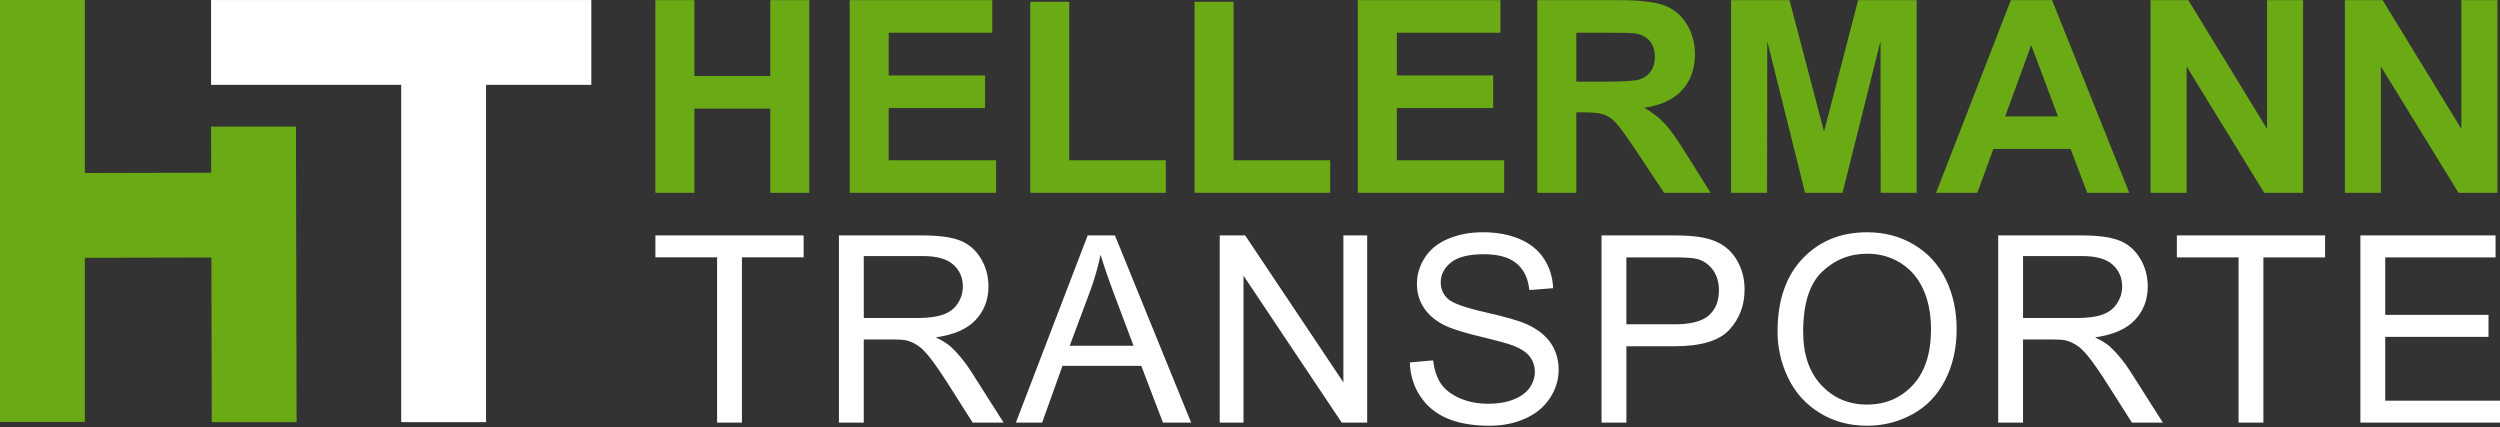
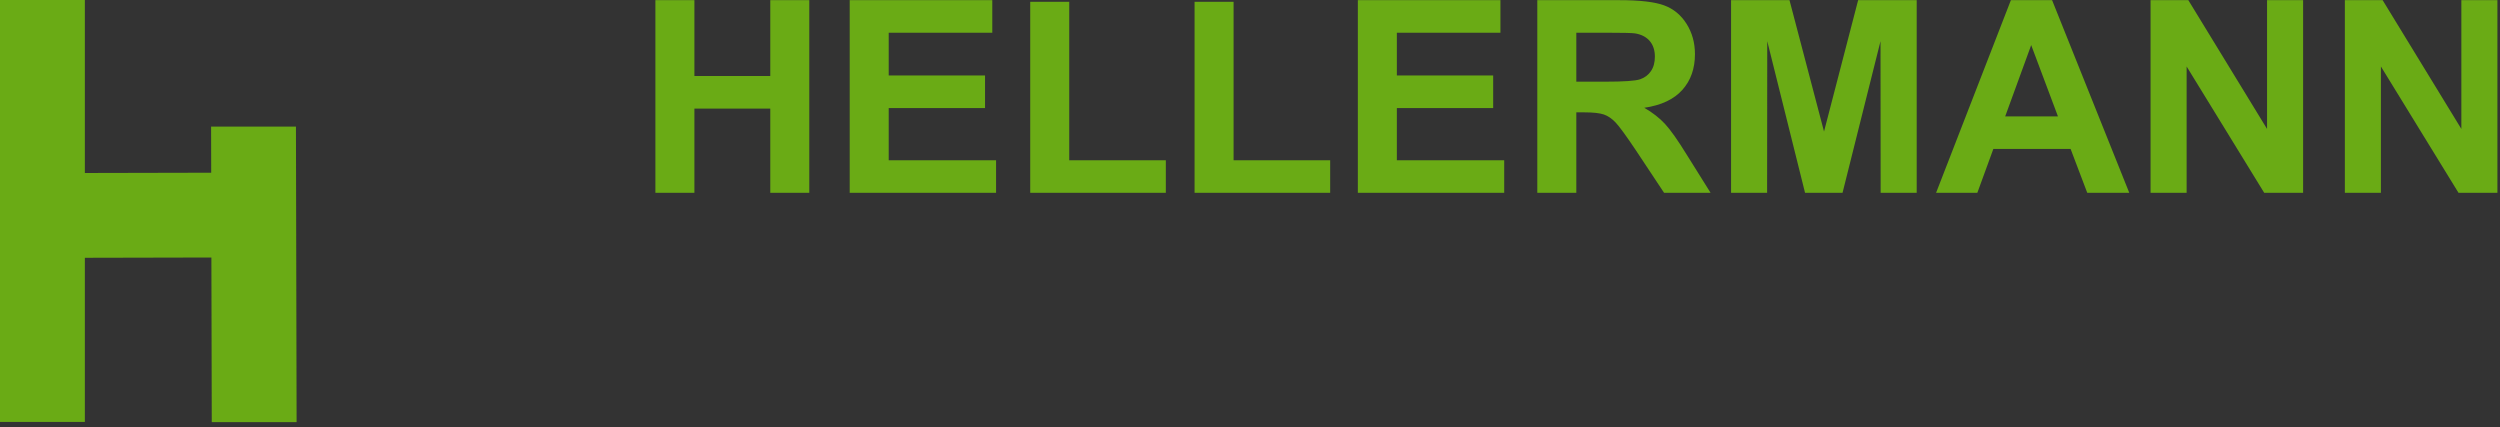
<svg xmlns="http://www.w3.org/2000/svg" width="1615" height="276" viewBox="0 0 1615 276" fill="none">
  <rect x="0" y="0" width="1615" height="276" fill="#333333" stroke="none" />
  <path d="M423.383 124.55V0.102H448.586V49.115H497.598V0.102H522.801V124.55H497.598V70.149H448.586V124.55H423.383ZM548.903 124.55V0.102H641.022V21.132H574.106V48.767H636.328V69.797H574.106V103.516H643.458V124.546H548.907L548.903 124.55ZM665.526 124.55V1.144H690.729V103.52H753.125V124.55H665.526ZM771.693 124.55V1.144H796.896V103.52H859.292V124.55H771.693ZM877.165 124.55V0.102H969.284V21.132H902.368V48.767H964.59V69.797H902.368V103.516H971.72V124.546H877.169L877.165 124.55ZM993.093 124.55V0.102H1046.02C1059.31 0.102 1068.99 1.231 1075.02 3.463C1081.07 5.695 1085.88 9.66 1089.5 15.37C1093.12 21.106 1094.94 27.624 1094.94 34.98C1094.94 44.338 1092.22 52.041 1086.75 58.125C1081.27 64.209 1073.1 68.03 1062.21 69.624C1067.63 72.781 1072.09 76.259 1075.59 80.054C1079.13 83.849 1083.88 90.597 1089.85 100.272L1105.03 124.546H1074.99L1056.97 97.376C1050.51 87.727 1046.08 81.647 1043.67 79.125C1041.3 76.632 1038.78 74.895 1036.11 73.97C1033.42 73.041 1029.19 72.581 1023.39 72.581H1018.3V124.55H993.093ZM1018.3 52.766H1036.89C1048.94 52.766 1056.45 52.245 1059.46 51.233C1062.45 50.217 1064.82 48.454 1066.5 45.962C1068.21 43.469 1069.05 40.342 1069.05 36.604C1069.05 32.405 1067.92 29.044 1065.69 26.438C1063.46 23.859 1060.3 22.239 1056.24 21.57C1054.19 21.28 1048.08 21.136 1037.91 21.136H1018.3V52.77V52.766ZM1118.27 124.55V0.102H1156.01L1178.32 84.978L1200.36 0.102H1238.19V124.55H1214.9L1214.81 26.581L1190.28 124.55H1166.06L1141.64 26.581L1141.55 124.55H1118.26H1118.27ZM1375.5 124.55H1348.36L1337.61 96.22H1287.7L1277.36 124.55H1250.71L1299.03 0.102H1325.65L1375.51 124.55H1375.5ZM1329.44 75.19L1312.15 29.131L1295.35 75.19H1329.44ZM1389.26 124.55V0.102H1413.66L1464.52 83.298V0.102H1487.81V124.55H1462.67L1412.56 42.948V124.55H1389.26ZM1514.78 124.55V0.102H1539.18L1590.04 83.298V0.102H1613.33V124.55H1588.19L1538.07 42.948V124.55H1514.78H1514.78Z" fill="#6AAB15" />
-   <path d="M463.242 272.996V166.255H423.383V152.068H519.146V166.255H479.287V272.996H463.242ZM541.947 272.996V152.068H595.54C606.322 152.068 614.512 153.167 620.113 155.334C625.713 157.502 630.192 161.331 633.541 166.818C636.891 172.305 638.552 178.385 638.552 185.031C638.552 193.614 635.765 200.85 630.218 206.733C624.674 212.617 616.117 216.333 604.52 217.938C608.772 219.965 611.979 221.99 614.176 223.961C618.848 228.239 623.27 233.617 627.405 240.063L648.318 272.996H628.334L612.345 247.831C607.7 240.539 603.844 234.995 600.831 231.139C597.791 227.284 595.087 224.61 592.697 223.062C590.333 221.54 587.886 220.471 585.405 219.852C583.603 219.486 580.647 219.289 576.512 219.289H557.989V272.996H541.943H541.947ZM557.993 205.438H592.334C599.653 205.438 605.34 204.679 609.448 203.157C613.557 201.665 616.684 199.245 618.795 195.895C620.936 192.572 622.005 188.97 622.005 185.057C622.005 179.344 619.95 174.616 615.811 170.926C611.673 167.237 605.143 165.409 596.22 165.409H557.996V205.438H557.993ZM656.259 272.996L702.647 152.068H720.241L769.473 272.996H751.26L737.272 236.347H686.353L673.234 272.996H656.259ZM691.05 223.341H732.261L719.648 189.815C715.849 179.627 712.975 171.21 710.978 164.567C709.316 172.448 707.092 180.19 704.305 187.844L691.047 223.341H691.05ZM787.939 272.996V152.068H804.377L867.822 246.985V152.068H883.192V272.996H866.754L803.308 178.079V272.996H787.939ZM910.778 234.149L925.807 232.797C926.51 238.877 928.171 243.862 930.788 247.77C933.405 251.656 937.461 254.809 942.948 257.23C948.435 259.624 954.628 260.832 961.497 260.832C967.607 260.832 972.981 259.93 977.656 258.102C982.327 256.274 985.79 253.767 988.071 250.587C990.352 247.408 991.504 243.945 991.504 240.229C991.504 236.457 990.405 233.164 988.211 230.32C986.017 227.507 982.384 225.139 977.316 223.198C974.08 221.959 966.901 219.988 955.784 217.314C944.666 214.641 936.895 212.137 932.45 209.769C926.68 206.73 922.401 202.957 919.588 198.482C916.744 194.007 915.336 188.97 915.336 183.422C915.336 177.286 917.08 171.572 920.543 166.278C924.006 160.957 929.044 156.932 935.716 154.175C942.359 151.418 949.764 150.036 957.898 150.036C966.848 150.036 974.76 151.471 981.598 154.371C988.437 157.241 993.701 161.493 997.391 167.124C1001.08 172.724 1003.05 179.087 1003.33 186.183L987.961 187.365C987.146 179.737 984.359 173.966 979.601 170.081C974.843 166.168 967.807 164.227 958.518 164.227C948.835 164.227 941.77 166.002 937.352 169.548C932.933 173.094 930.709 177.373 930.709 182.384C930.709 186.719 932.288 190.295 935.411 193.108C938.507 195.895 946.528 198.796 959.534 201.722C972.539 204.679 981.462 207.239 986.304 209.433C993.312 212.67 998.52 216.752 1001.87 221.737C1005.22 226.691 1006.88 232.405 1006.88 238.877C1006.88 245.323 1005.05 251.346 1001.36 257.034C997.674 262.721 992.414 267.139 985.514 270.292C978.619 273.445 970.878 275.02 962.237 275.02C951.316 275.02 942.166 273.415 934.791 270.235C927.39 267.056 921.619 262.267 917.424 255.852C913.202 249.462 911.004 242.227 910.782 234.149H910.778ZM1034.6 272.996V152.068H1080.26C1088.28 152.068 1094.42 152.46 1098.67 153.223C1104.61 154.209 1109.59 156.093 1113.62 158.854C1117.64 161.641 1120.88 165.526 1123.33 170.507C1125.78 175.488 1126.99 180.979 1126.99 186.976C1126.99 197.221 1123.72 205.921 1117.17 213.013C1110.63 220.135 1098.78 223.681 1081.67 223.681H1050.65V273H1034.61L1034.6 272.996ZM1050.65 209.494H1081.89C1092.25 209.494 1099.57 207.579 1103.93 203.724C1108.27 199.868 1110.43 194.464 1110.43 187.452C1110.43 182.414 1109.17 178.079 1106.61 174.476C1104.04 170.874 1100.66 168.479 1096.5 167.328C1093.8 166.625 1088.81 166.259 1081.58 166.259H1050.64V209.494H1050.65ZM1148.3 214.139C1148.3 194.098 1153.7 178.388 1164.48 167.044C1175.26 155.7 1189.17 150.044 1206.22 150.044C1217.4 150.044 1227.45 152.717 1236.43 158.038C1245.38 163.359 1252.22 170.791 1256.92 180.333C1261.62 189.846 1263.99 200.657 1263.99 212.734C1263.99 224.977 1261.51 235.958 1256.55 245.61C1251.6 255.293 1244.59 262.611 1235.53 267.566C1226.43 272.547 1216.64 275.024 1206.14 275.024C1194.74 275.024 1184.58 272.267 1175.6 266.776C1166.65 261.289 1159.84 253.801 1155.22 244.285C1150.6 234.799 1148.29 224.75 1148.29 214.139H1148.3ZM1164.85 214.422C1164.85 228.976 1168.76 240.433 1176.58 248.79C1184.41 257.151 1194.23 261.346 1206.05 261.346C1218.1 261.346 1227.98 257.124 1235.78 248.677C1243.54 240.233 1247.43 228.239 1247.43 212.704C1247.43 202.881 1245.77 194.294 1242.45 186.976C1239.13 179.657 1234.26 173.97 1227.87 169.945C1221.45 165.919 1214.27 163.891 1206.31 163.891C1194.99 163.891 1185.25 167.777 1177.09 175.545C1168.93 183.313 1164.84 196.262 1164.84 214.418L1164.85 214.422ZM1290.84 273V152.071H1344.43C1355.21 152.071 1363.4 153.17 1369 155.338C1374.6 157.506 1379.08 161.335 1382.43 166.822C1385.78 172.309 1387.44 178.388 1387.44 185.035C1387.44 193.618 1384.66 200.854 1379.11 206.737C1373.57 212.621 1365.01 216.336 1353.41 217.941C1357.66 219.969 1360.87 221.993 1363.06 223.965C1367.74 228.243 1372.16 233.62 1376.29 240.067L1397.21 273H1377.22L1361.23 247.834C1356.59 240.542 1352.73 234.999 1349.72 231.143C1346.68 227.288 1343.98 224.614 1341.58 223.066C1339.22 221.544 1336.77 220.475 1334.29 219.856C1332.49 219.49 1329.53 219.293 1325.4 219.293H1306.88V273H1290.83H1290.84ZM1306.88 205.442H1341.23C1348.54 205.442 1354.23 204.683 1358.34 203.161C1362.45 201.669 1365.58 199.249 1367.69 195.899C1369.83 192.576 1370.9 188.973 1370.9 185.061C1370.9 179.348 1368.84 174.62 1364.7 170.93C1360.56 167.241 1354.04 165.413 1345.11 165.413H1306.89V205.442H1306.88ZM1446.11 273V166.259H1406.25V152.071H1502.01V166.259H1462.15V273H1446.11ZM1524.81 273V152.071H1612.13V166.259H1540.86V203.414H1607.57V217.601H1540.86V258.812H1615V273H1524.81H1524.81Z" fill="white" />
-   <path fill-rule="evenodd" clip-rule="evenodd" d="M259.172 0.023H313.983H382V54.818H313.983V272.703H259.172V54.818H136.348V0.023H259.172Z" fill="white" />
  <path fill-rule="evenodd" clip-rule="evenodd" d="M0 0H54.811V111.756L136.438 111.575L136.37 81.775H191.181L191.604 272.703H136.797L136.559 166.348L54.811 166.529V272.571H0V0Z" fill="#6AAB15" />
</svg>